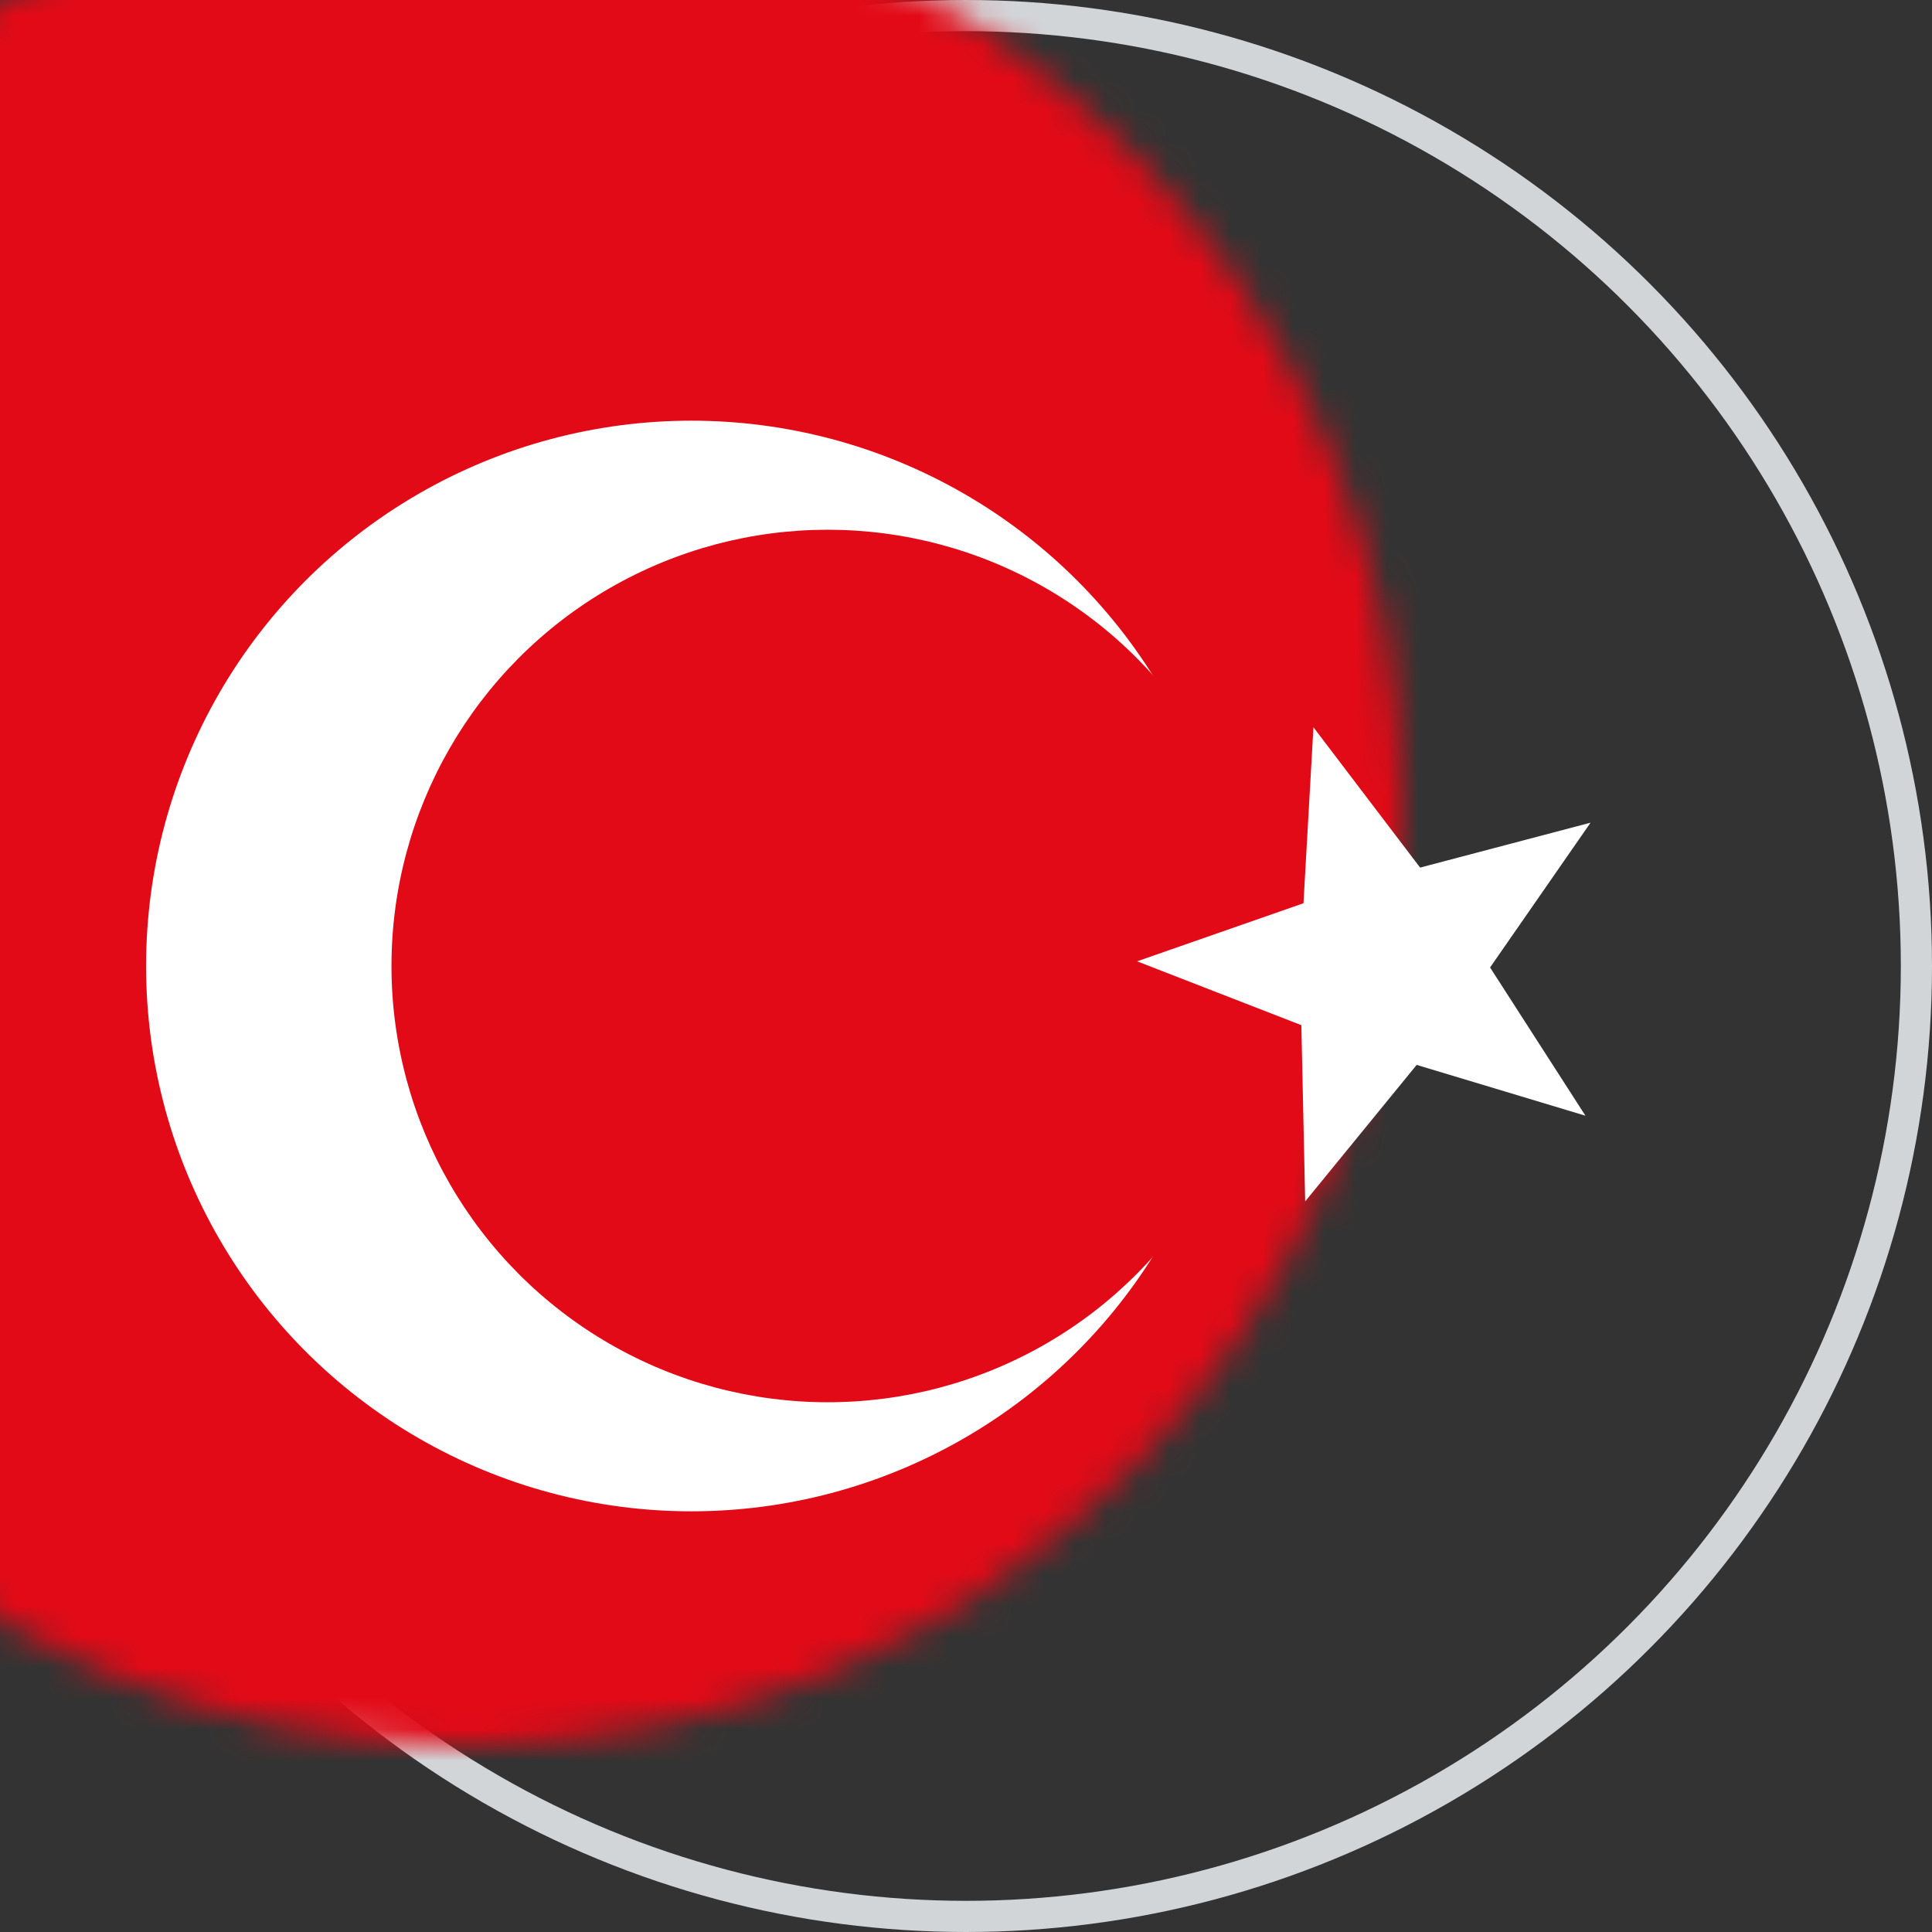
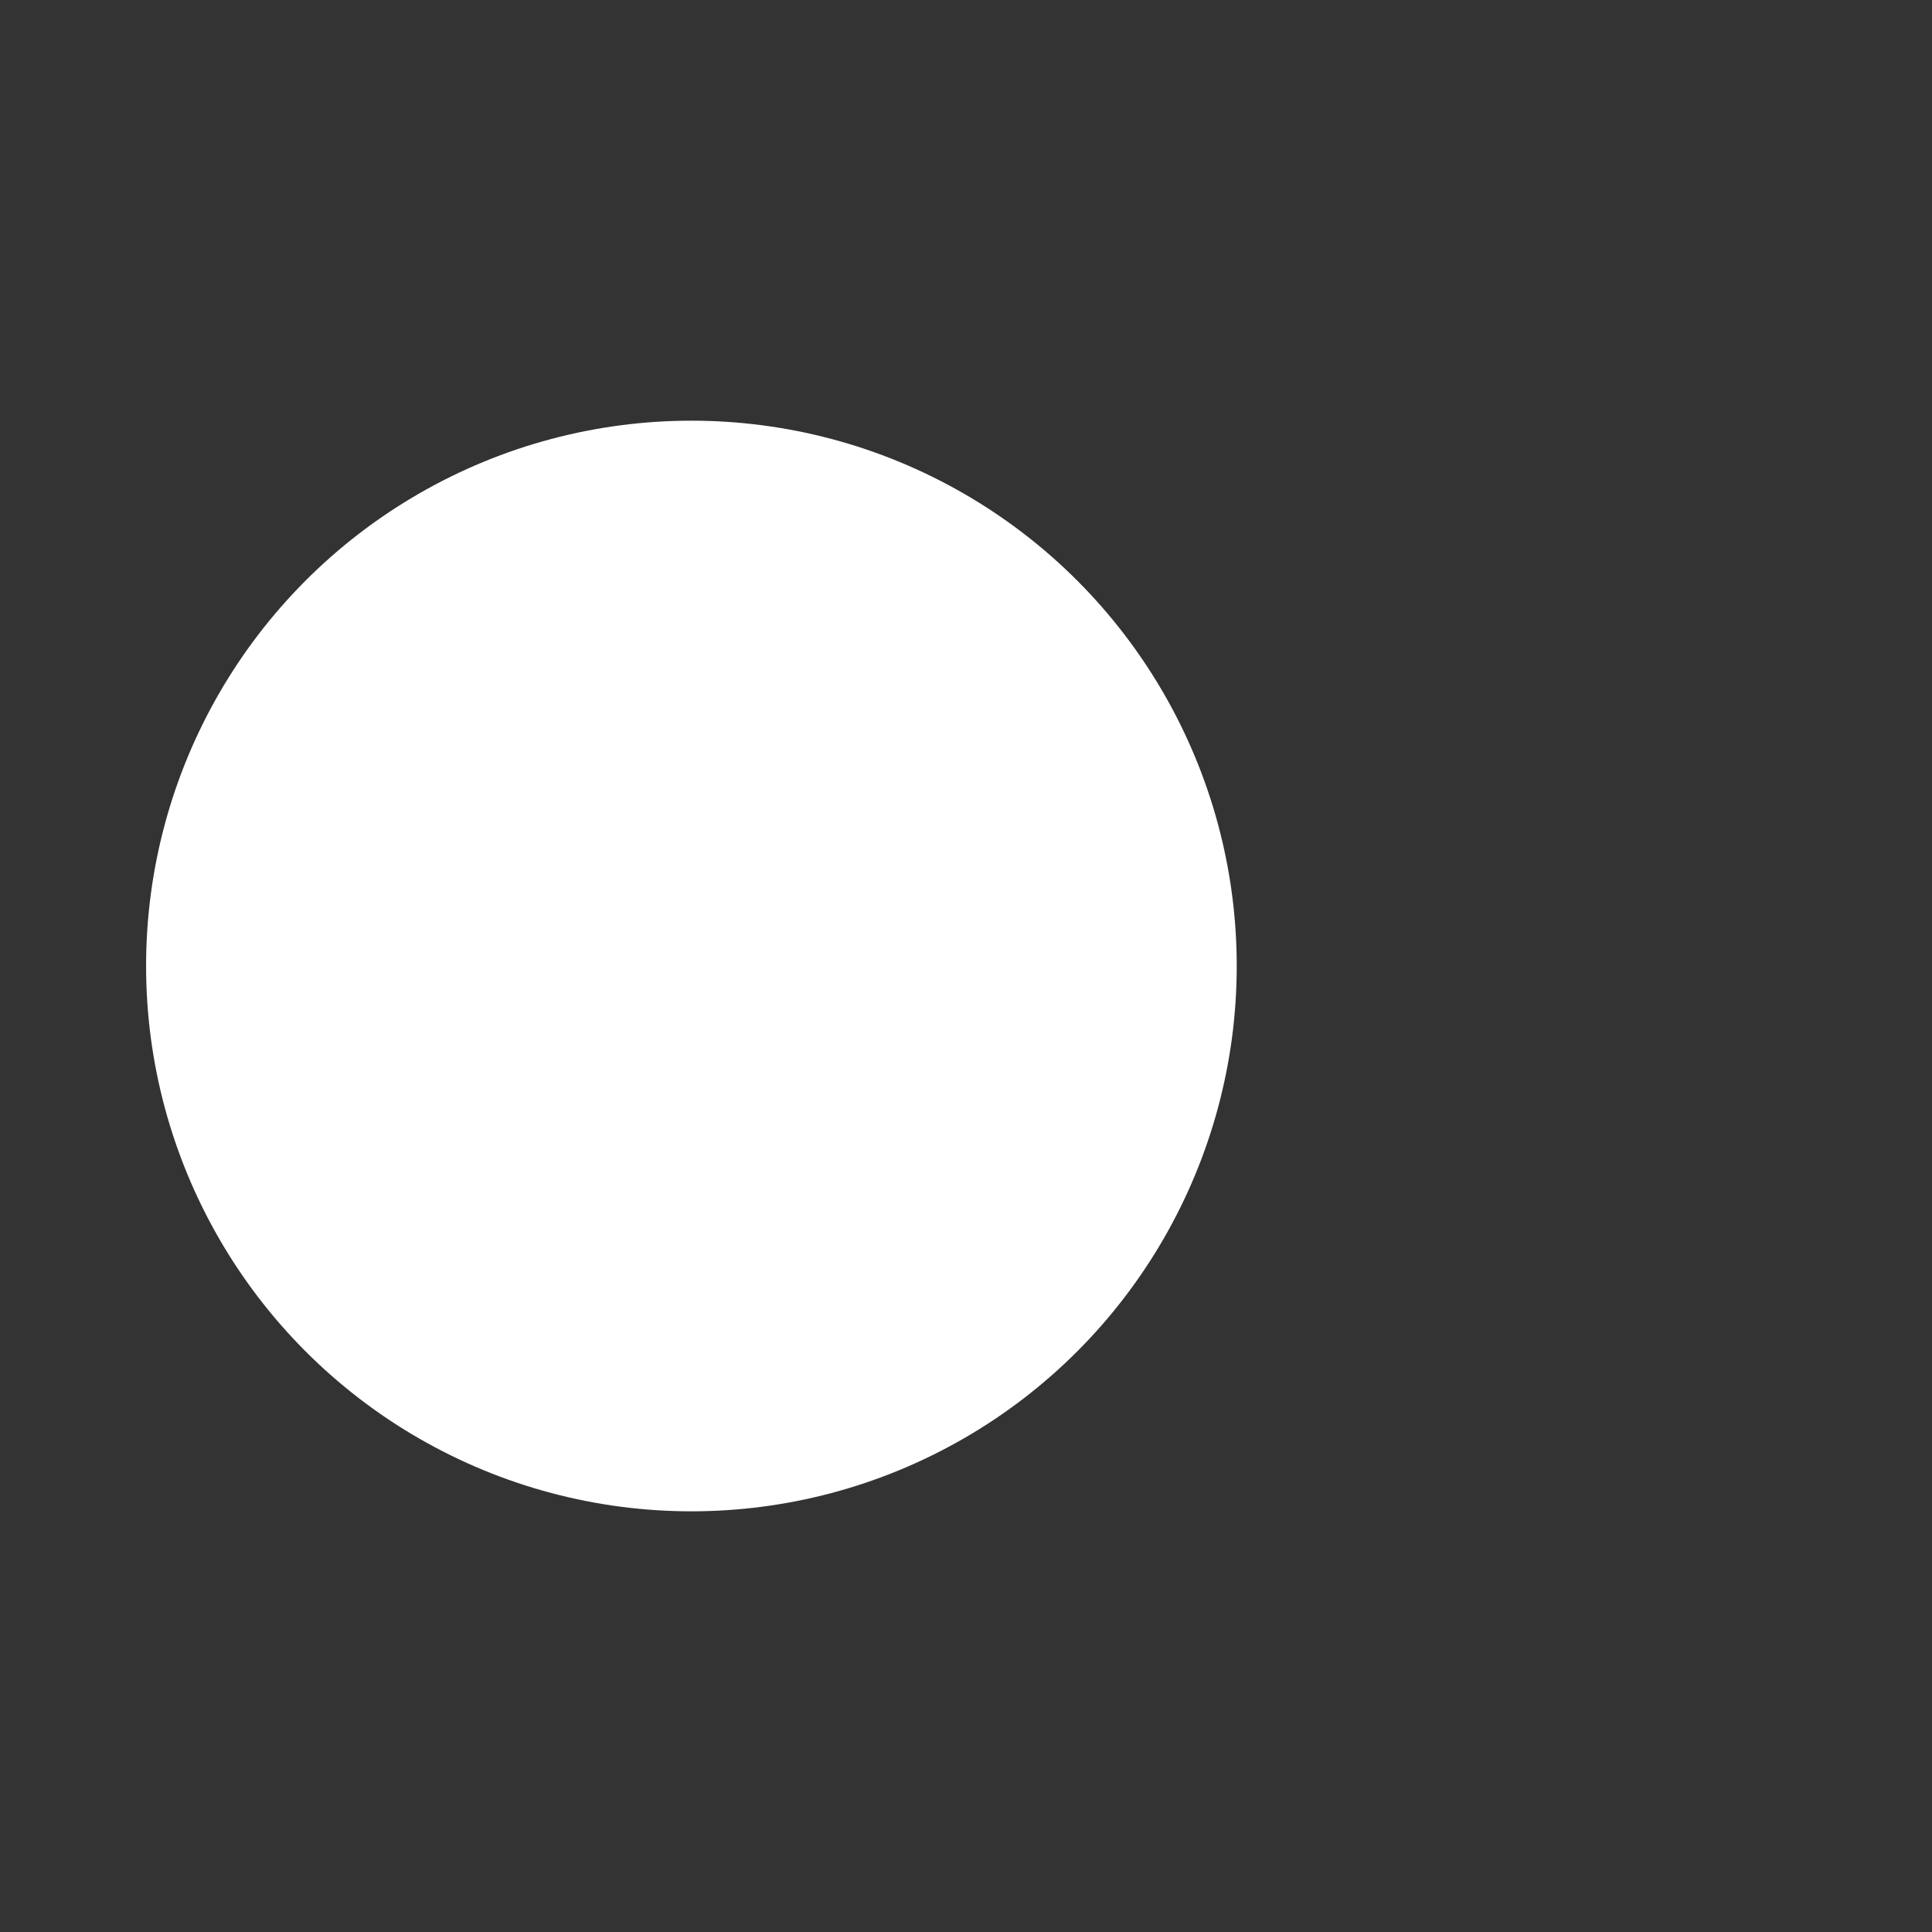
<svg xmlns="http://www.w3.org/2000/svg" xmlns:xlink="http://www.w3.org/1999/xlink" width="62" height="62" viewBox="0 0 62 62">
  <rect x="0" y="0" width="62" height="62" fill="#333333" stroke="none" />
  <defs>
    <circle id="turkey-a" cx="30" cy="30" r="30" />
  </defs>
  <g fill="none" fill-rule="evenodd" transform="translate(1 1)">
    <mask id="turkey-b" fill="#fff">
      <use xlink:href="#turkey-a" />
    </mask>
-     <circle cx="30" cy="30" r="30.5" stroke="#D2D5D8" />
-     <rect width="105" height="70" x="-16" y="-5" fill="#E30A17" mask="url(#turkey-b)" />
    <circle cx="21.188" cy="30" r="17.5" fill="#FFF" mask="url(#turkey-b)" />
-     <circle cx="25.563" cy="30" r="14" fill="#E30A17" mask="url(#turkey-b)" />
-     <polygon fill="#FFF" fill-rule="nonzero" points="43.489 33.319 38.787 36.462 40.323 31.018 35.881 27.517 41.532 27.296 43.489 21.989 45.446 27.296 51.098 27.517 46.656 31.018 48.192 36.462" mask="url(#turkey-b)" transform="rotate(-17 43.49 29.99)" />
  </g>
</svg>